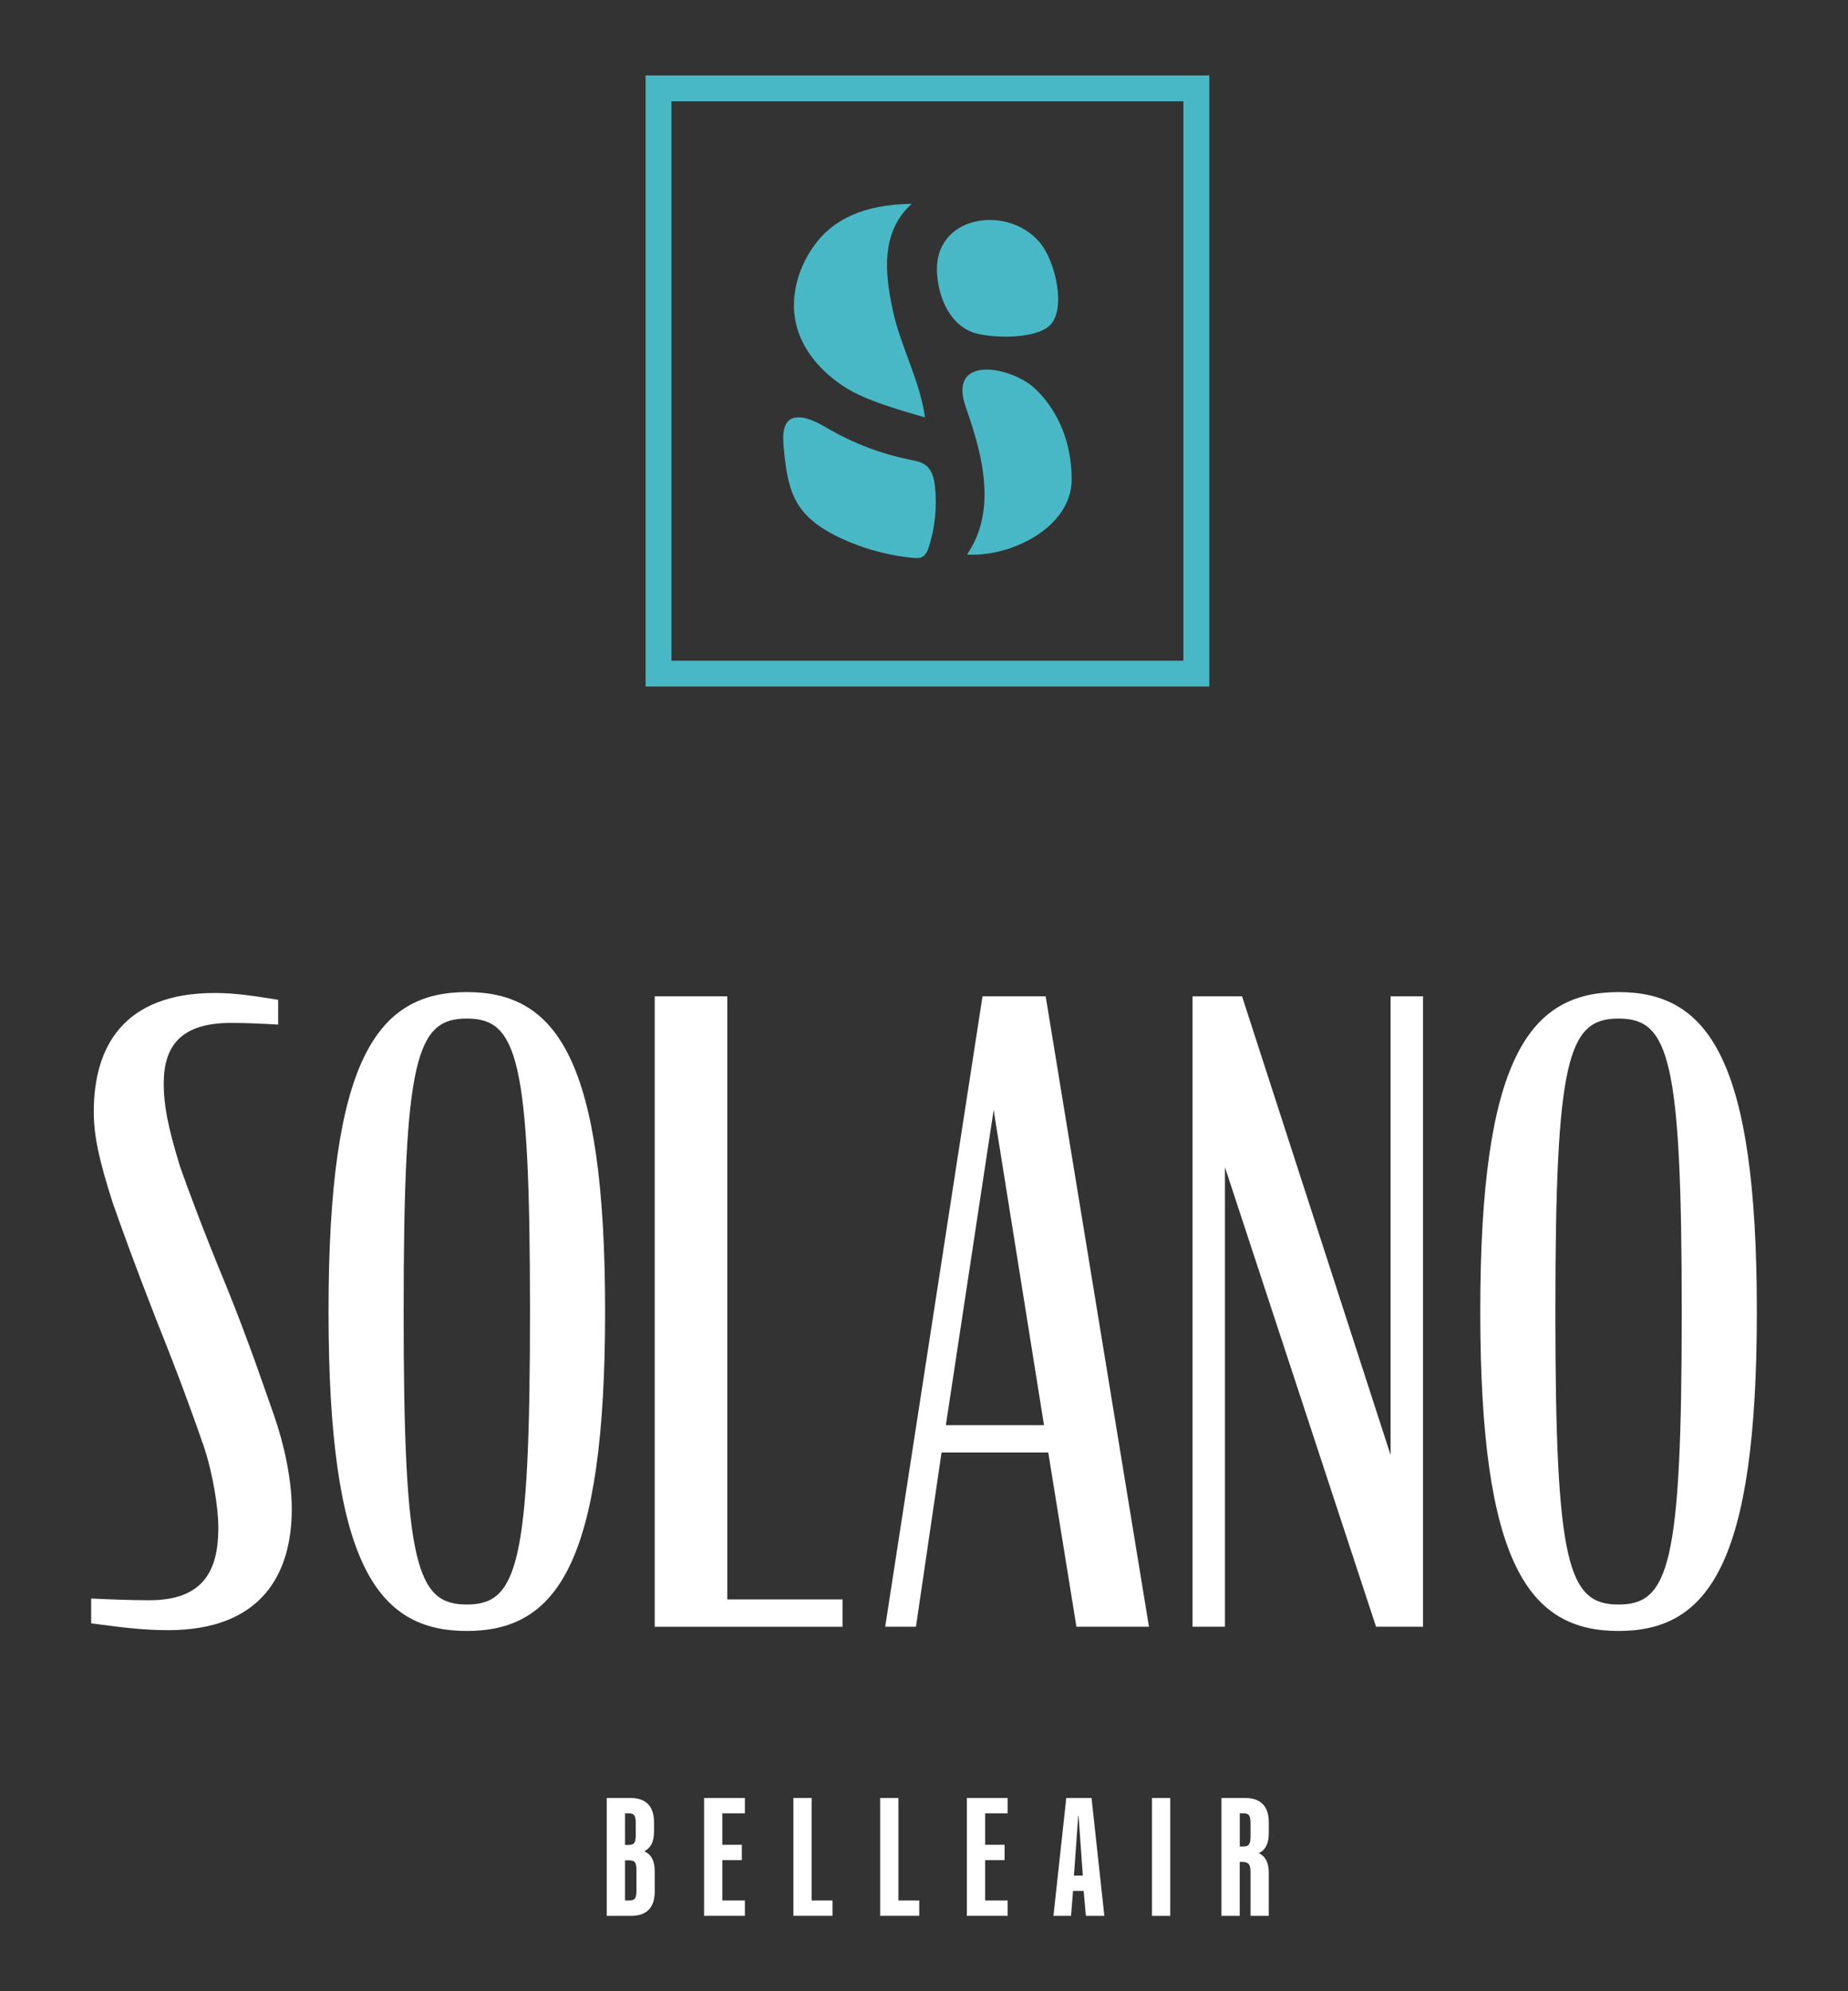
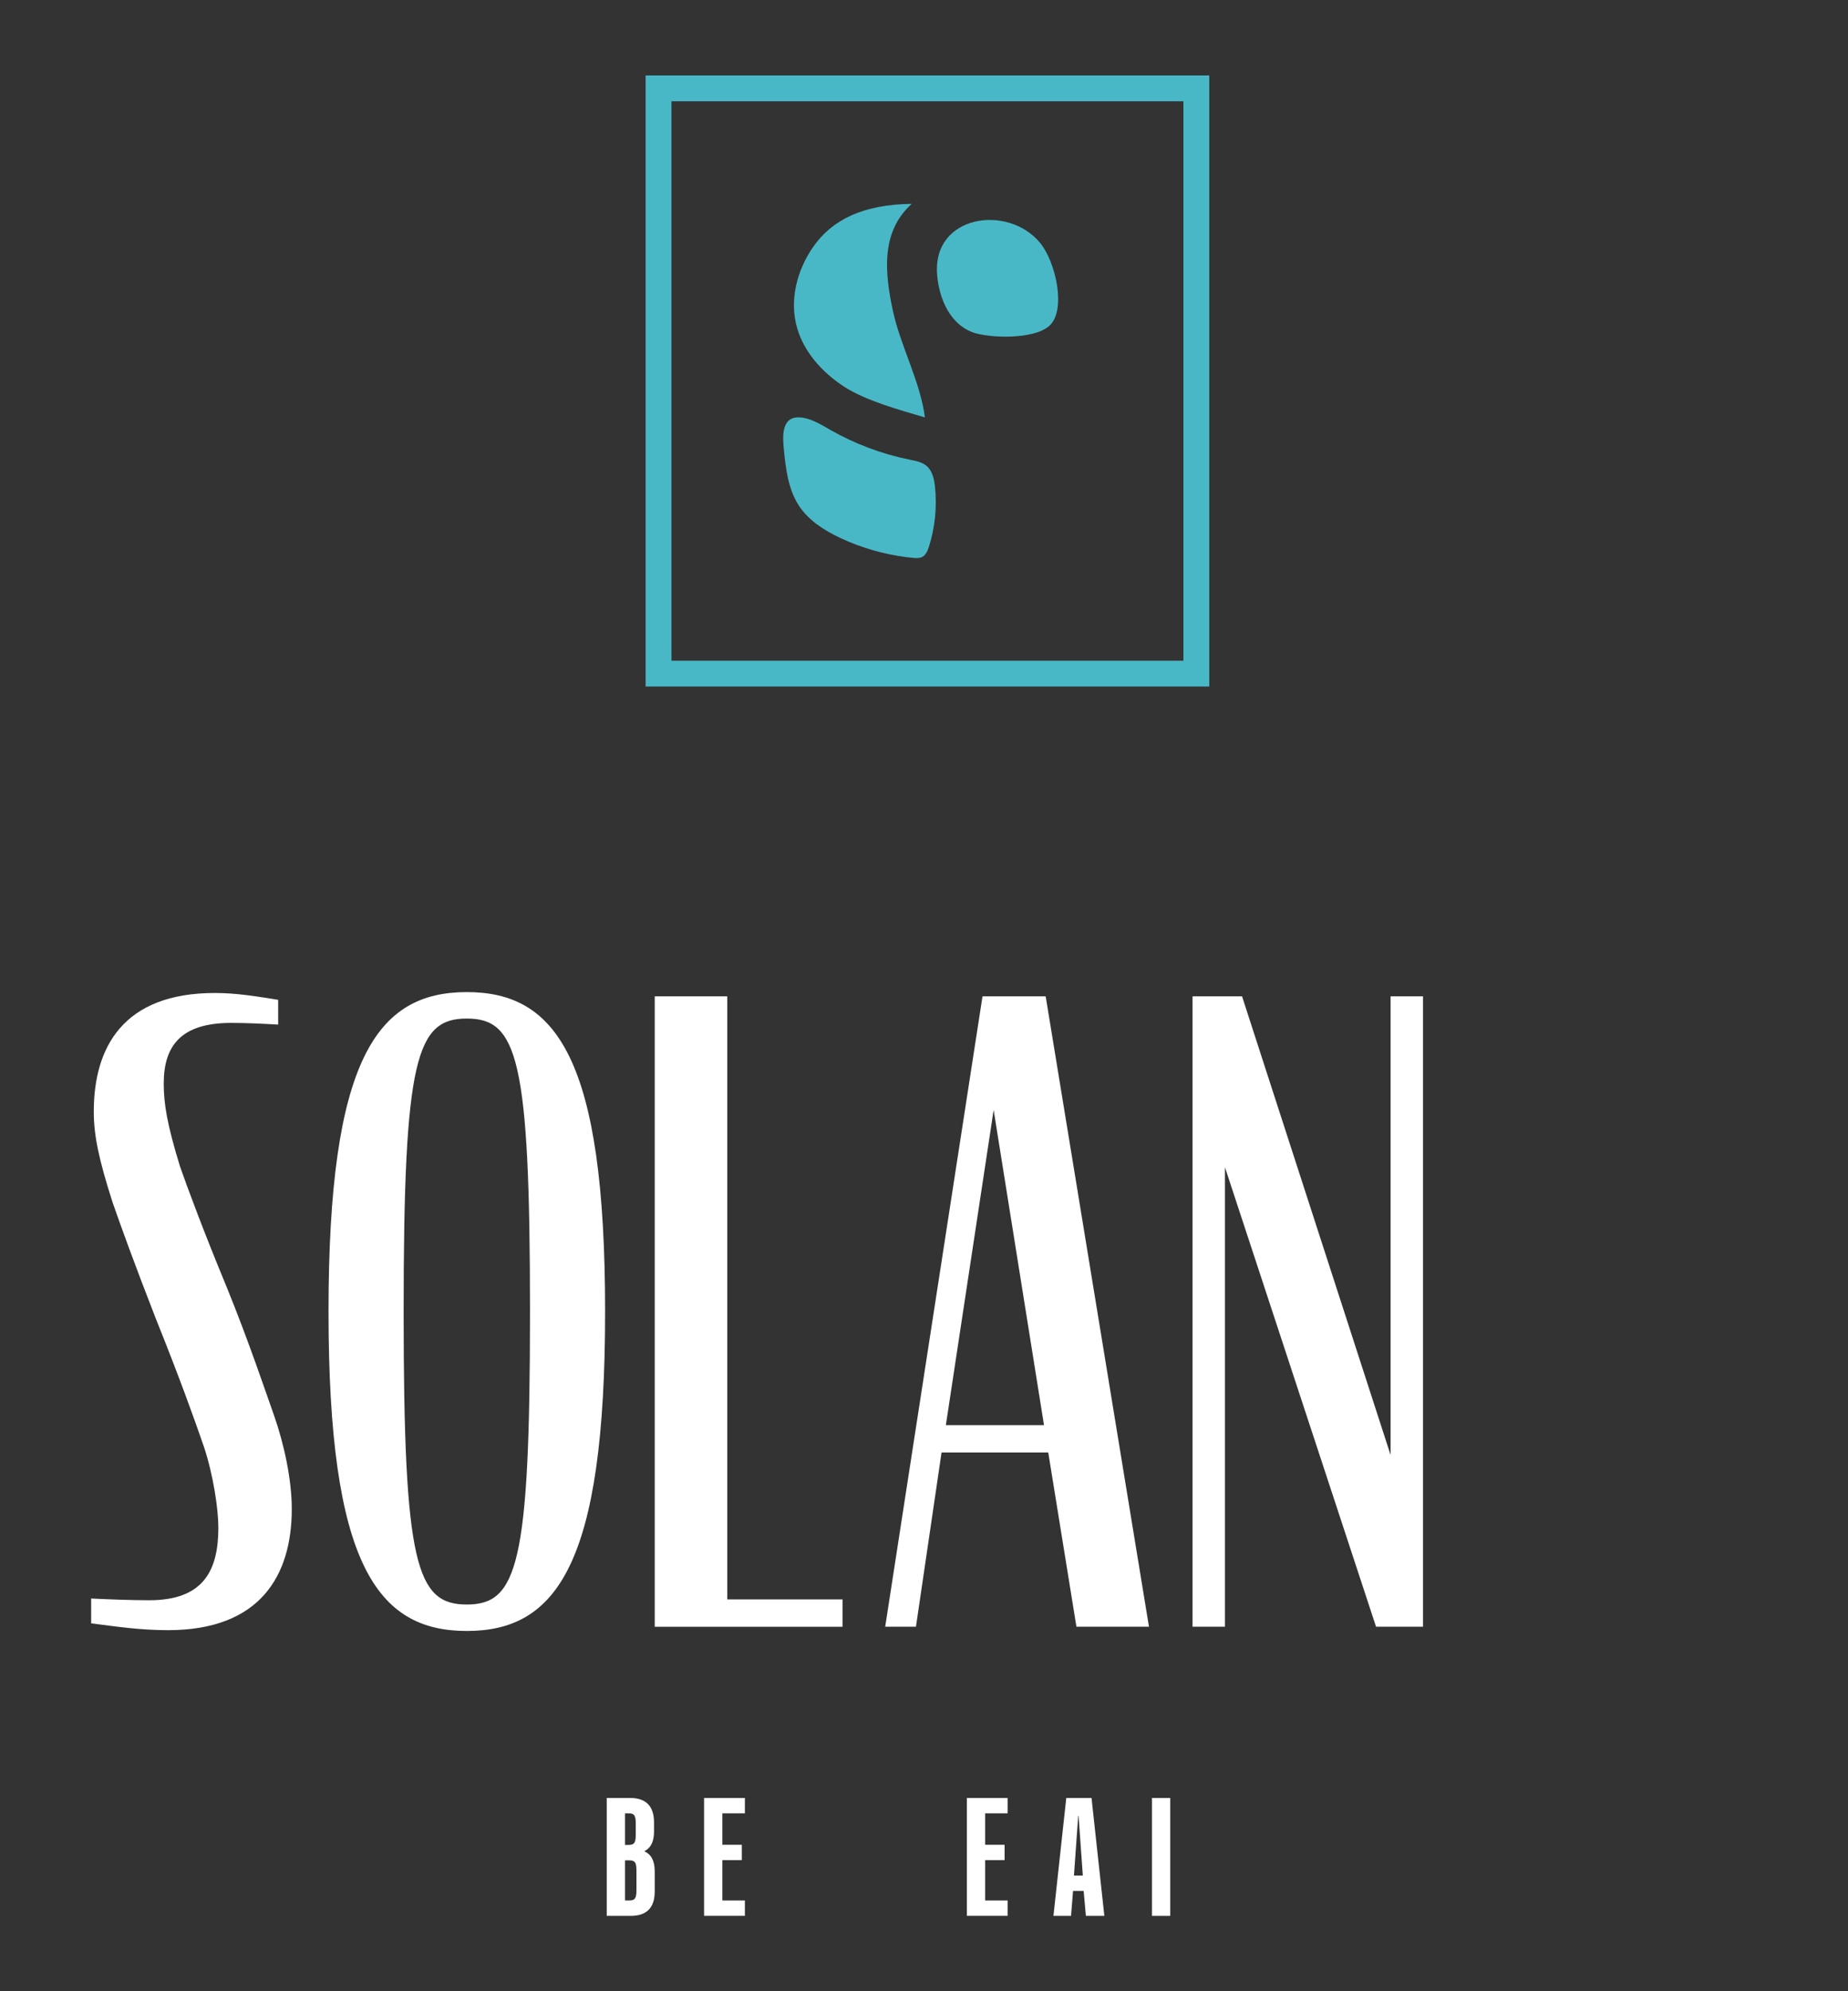
<svg xmlns="http://www.w3.org/2000/svg" id="Layer_3" viewBox="0 0 373.23 401.95">
  <rect x="0" y="0" width="373.23" height="401.95" fill="#333333" stroke="none" />
  <defs>
    <style>.cls-1{fill:#49b8c6;}.cls-1,.cls-2{stroke-width:0px;}.cls-2{fill:#fff;}</style>
  </defs>
  <path class="cls-2" d="M18.41,327.67v-5c3.62.17,7.93.35,11.72.35,10.86,0,13.97-5.86,13.97-14.65,0-3.79-1.03-10.69-2.93-16.38-1.9-5.52-5-14.14-9.65-25.69-4.31-11.03-7.24-19.14-8.79-23.62-2.76-8.62-3.79-13.45-3.79-18.28,0-12.93,5.86-23.96,24.48-23.96,4.31,0,8.45.69,12.76,1.38v5c-2.93-.17-6.38-.34-9.49-.34-10.17,0-13.62,4.65-13.62,12.24,0,4.14.69,8.28,3.28,16.72,1.38,3.97,4.83,13.28,9.48,24.48,4.48,11.03,7.76,20.86,9.48,25.69,2.07,5.86,3.62,13.1,3.62,18.97,0,13.45-6.38,24.48-25,24.48-5.52,0-10.17-.69-15.52-1.38Z" />
  <path class="cls-2" d="M66.35,264.74c0-51.03,9.83-64.48,27.93-64.48s27.93,13.45,27.93,64.48-9.83,64.48-27.93,64.48-27.93-13.45-27.93-64.48ZM107.04,264.74c0-51.2-2.59-59.14-12.76-59.14s-12.76,7.93-12.76,59.14,2.59,59.14,12.76,59.14,12.76-7.93,12.76-59.14Z" />
  <path class="cls-2" d="M132.22,201.12h14.66v121.73h23.28v5.52h-37.93v-127.24Z" />
  <path class="cls-2" d="M198.43,201.12h12.76l20.86,127.24h-14.65l-5.69-35.17h-21.55l-5.17,35.17h-6.21l19.65-127.24ZM191.02,287.67h19.83l-10.17-63.62-9.65,63.62Z" />
  <path class="cls-2" d="M247.4,235.6v92.76h-6.55v-127.24h10l30,92.59v-92.59h6.55v127.24h-9.49l-30.52-92.76Z" />
-   <path class="cls-2" d="M298.96,264.74c0-51.03,9.83-64.48,27.93-64.48s27.93,13.45,27.93,64.48-9.83,64.48-27.93,64.48-27.93-13.45-27.93-64.48ZM339.65,264.74c0-51.2-2.59-59.14-12.76-59.14s-12.76,7.93-12.76,59.14,2.59,59.14,12.76,59.14,12.76-7.93,12.76-59.14Z" />
  <path class="cls-2" d="M122.54,362.93h4.72c3.21,0,4.83,1.66,4.83,4.93v1.86c0,2.04-.66,3.28-1.9,3.93v.07c1.34.62,2.04,1.9,2.04,4.04v4.04c0,3.28-1.62,4.93-4.83,4.93h-4.86v-23.8ZM126.92,372.41c1.17,0,1.48-.41,1.48-2.04v-2.27c0-1.66-.31-2.07-1.48-2.07h-.69v6.38h.69ZM127.06,383.62c1.17,0,1.48-.41,1.48-2.07v-3.96c0-1.66-.31-2.07-1.48-2.07h-.83v8.1h.83Z" />
  <path class="cls-2" d="M142.2,362.93h8.24v3.1h-4.55v6.35h3.93v3.1h-3.93v8.14h4.55v3.1h-8.24v-23.8Z" />
-   <path class="cls-2" d="M160.24,362.93h3.69v20.69h4.21v3.1h-7.9v-23.8Z" />
-   <path class="cls-2" d="M177.76,362.93h3.69v20.69h4.21v3.1h-7.9v-23.8Z" />
  <path class="cls-2" d="M195.27,362.93h8.24v3.1h-4.55v6.35h3.93v3.1h-3.93v8.14h4.55v3.1h-8.24v-23.8Z" />
  <path class="cls-2" d="M215.34,362.93h5.11l2.59,23.8h-3.73l-.45-5.04h-2.14l-.41,5.04h-3.55l2.59-23.8ZM218.69,378.59l-.86-12.07h-.07l-.86,12.07h1.79Z" />
  <path class="cls-2" d="M232.66,362.93h3.69v23.8h-3.69v-23.8Z" />
-   <path class="cls-2" d="M246.7,362.93h4.72c3.21,0,4.83,1.66,4.83,4.93v2.17c0,2.1-.66,3.38-1.97,4v.07c1.31.62,1.97,1.9,1.97,3.97v8.66h-3.69v-8.86c0-1.66-.48-2.04-1.83-2.04h-.35v10.9h-3.69v-23.8ZM251.08,372.72c1.17,0,1.48-.45,1.48-2.07v-2.55c0-1.66-.31-2.07-1.48-2.07h-.69v6.69h.69Z" />
  <path class="cls-1" d="M211.95,65.75c3.46-3.14,1.28-12.9-1.9-16.74-6.52-7.87-21.71-5.61-20.79,6.36.4,5.24,2.81,10.07,7.12,11.69,3.14,1.18,12.36,1.6,15.57-1.31Z" />
  <path class="cls-1" d="M183.11,112.47c.42.05.85.1,1.27.14.63.06,1.29.1,1.85-.18.77-.39,1.13-1.28,1.39-2.1,1.23-3.89,1.64-8.03,1.21-12.09-.16-1.54-.52-3.19-1.69-4.19-.93-.79-2.2-1.02-3.4-1.26-5.6-1.13-11.02-3.16-15.99-5.98-2.01-1.14-4.35-2.66-6.76-2.55-3.11.15-2.93,3.85-2.7,6.22.4,4.05.86,8.29,3.11,11.67,1.96,2.94,5.07,4.91,8.26,6.42,4.24,1.99,8.79,3.31,13.44,3.9Z" />
  <path class="cls-1" d="M164.4,72.63c1.73,2.16,3.89,4.02,6.22,5.51,4.39,2.8,11.18,4.64,16.18,6.12-.93-7.26-4.97-14.46-6.49-21.63-1.52-7.16-2.61-15.73,3.83-21.48-9.8.12-16.07,3.18-19.91,8.69-3.28,4.71-4.87,10.8-3.23,16.4.68,2.34,1.87,4.48,3.39,6.38Z" />
-   <path class="cls-1" d="M207.91,77.53c-5.37-3.86-16.38-5.31-12.85,4.68,3.45,9.78,6.32,20.85.24,29.73,9,.54,21.14-5.58,21.14-15.14,0-11.52-6.38-17.72-8.52-19.27Z" />
+   <path class="cls-1" d="M207.91,77.53Z" />
  <path class="cls-1" d="M244.23,138.58h-113.84V15.23h113.84v123.36ZM135.61,133.37h103.4V20.44h-103.4v112.92Z" />
</svg>